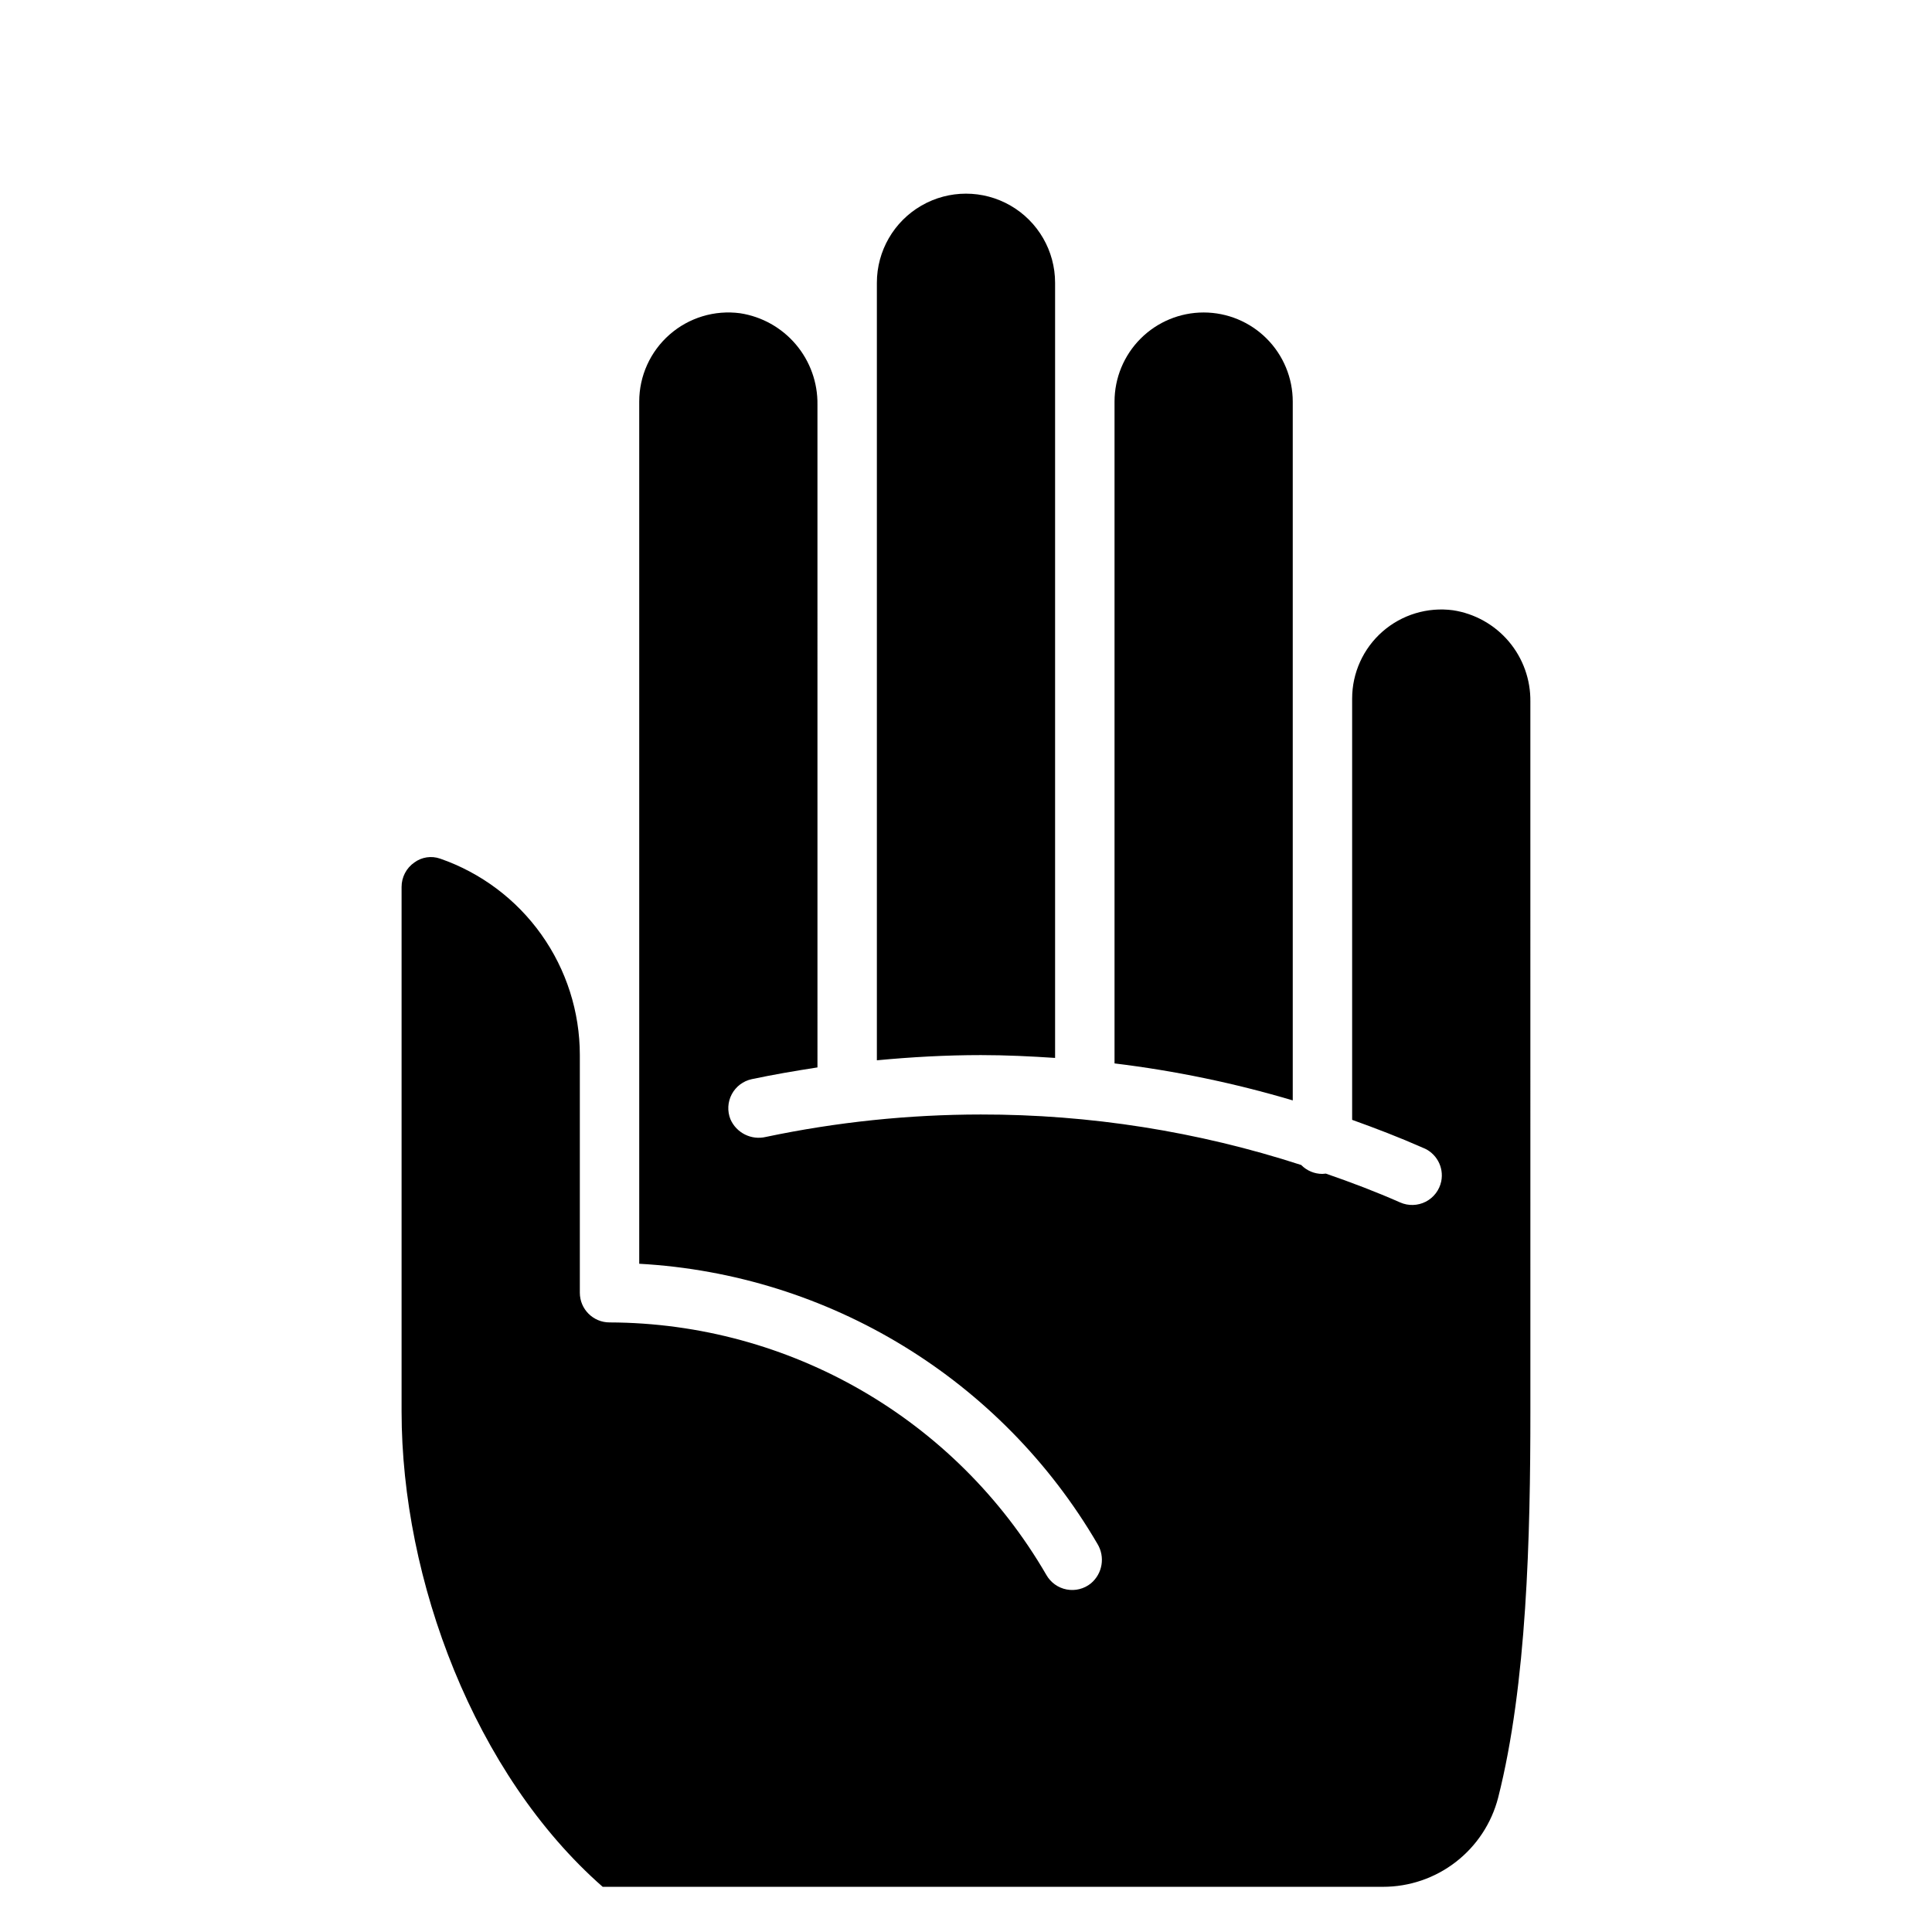
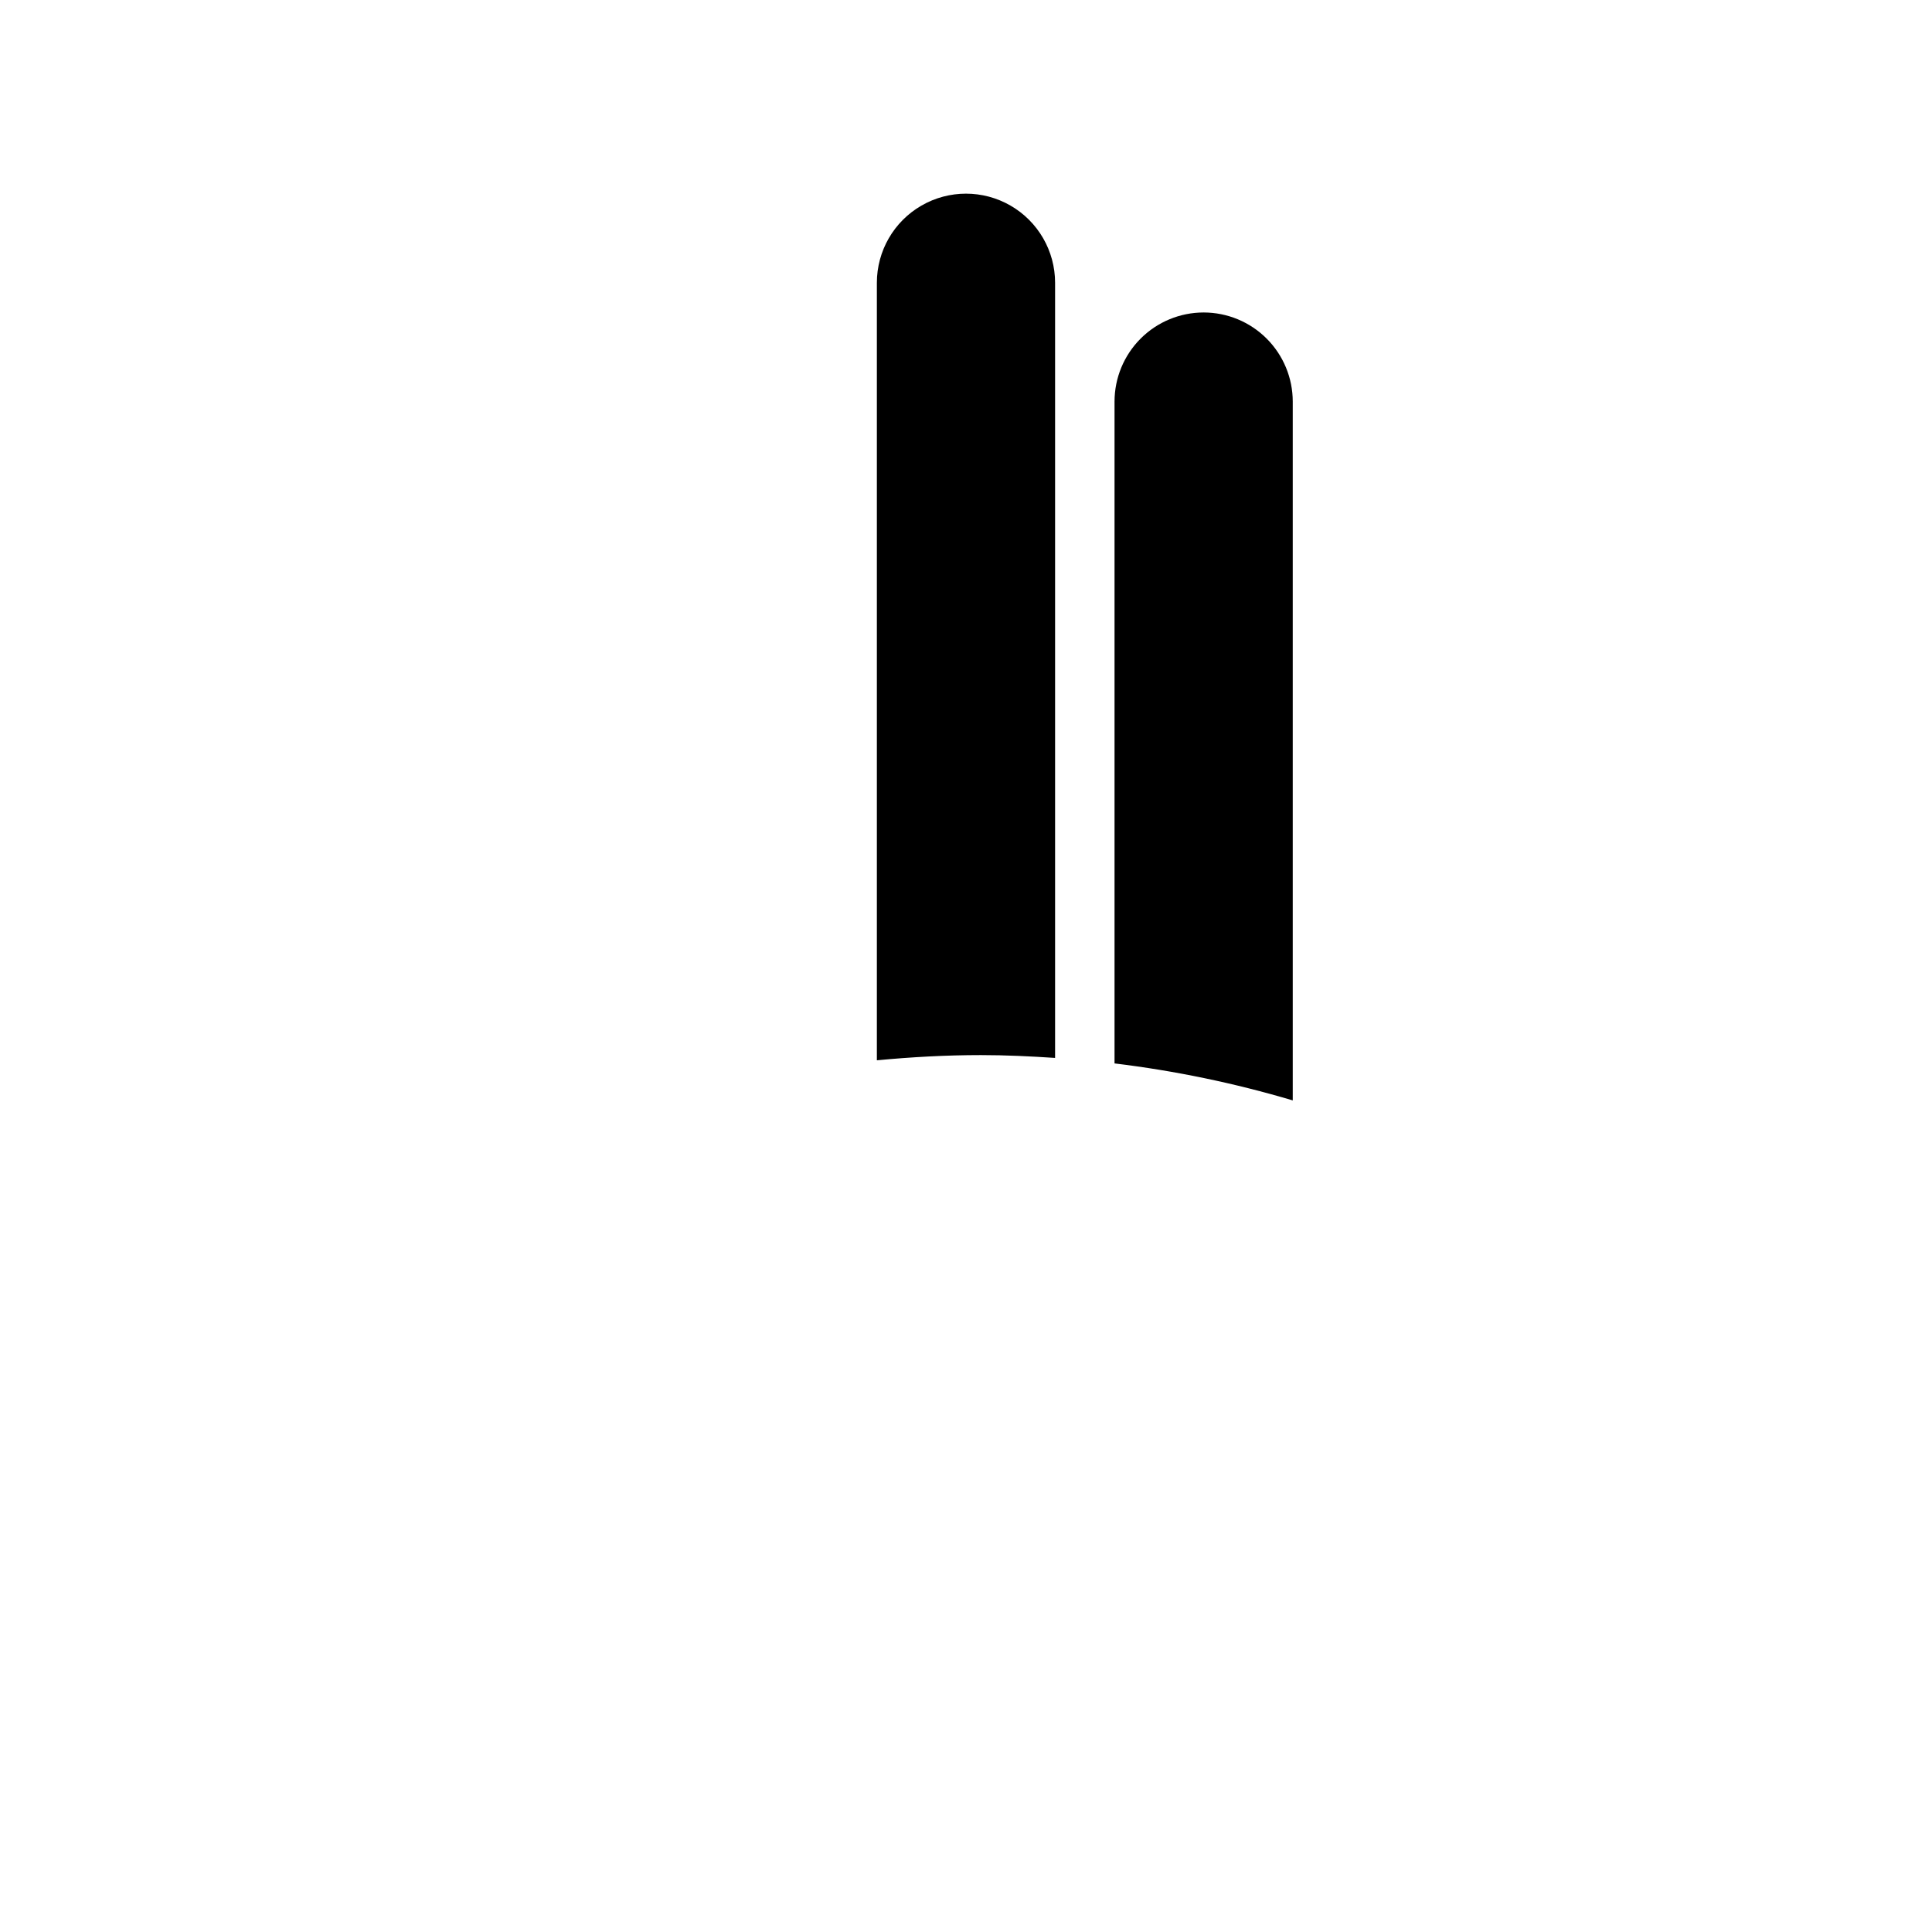
<svg xmlns="http://www.w3.org/2000/svg" fill="#000000" width="800px" height="800px" version="1.1" viewBox="144 144 512 512">
  <g>
    <path d="m423.61 424.36v-205.42c0-8.438-4.5-16.234-11.809-20.453-7.305-4.219-16.309-4.219-23.613 0-7.309 4.219-11.809 12.016-11.809 20.453v206.05c9.172-0.867 18.383-1.379 27.551-1.379 6.613 0 13.148 0.316 19.68 0.75z" />
    <path d="m462.98 226.81c-6.266 0-12.273 2.488-16.699 6.918-4.43 4.43-6.918 10.438-6.918 16.699v175.39c15.988 1.938 31.789 5.215 47.23 9.801v-185.19c0-6.262-2.488-12.27-6.918-16.699-4.426-4.43-10.434-6.918-16.695-6.918z" />
-     <path d="m260.62 371.54c-2.301-0.801-4.848-0.418-6.809 1.023-2.129 1.473-3.394 3.902-3.387 6.492v139.02c0 44.633 19.363 96.195 53.293 125.95h206.76c6.992 0.012 13.789-2.301 19.316-6.578 5.531-4.273 9.48-10.27 11.23-17.039 7.637-30.07 8.543-69.43 8.543-102.34l-0.004-188.1c0.086-5.836-1.941-11.508-5.711-15.965s-9.023-7.398-14.797-8.281c-6.746-0.895-13.551 1.164-18.672 5.648-5.121 4.488-8.055 10.965-8.051 17.77v111.63c6.258 2.242 12.516 4.644 18.656 7.359 3.625 1.355 5.727 5.141 4.957 8.934-0.484 2.328-1.996 4.316-4.113 5.402-2.117 1.082-4.613 1.152-6.789 0.188-6.414-2.832-12.949-5.312-19.68-7.637l-0.906 0.078c-2.117 0.004-4.144-0.848-5.625-2.359-27.422-8.902-56.074-13.418-84.902-13.383-19.137 0.012-38.223 2-56.953 5.941-3.856 0.926-7.82-1.051-9.406-4.684-0.863-2.156-0.73-4.582 0.359-6.633 1.094-2.047 3.035-3.512 5.309-3.992 5.746-1.219 11.57-2.203 17.398-3.109l-0.004-175.62c0.09-5.836-1.941-11.508-5.711-15.965s-9.023-7.398-14.793-8.281c-6.75-0.898-13.555 1.16-18.676 5.648-5.117 4.484-8.055 10.961-8.051 17.77v228.48c50.375 2.781 95.988 30.668 121.43 74.234 2.086 3.438 1.352 7.887-1.73 10.469-1.801 1.457-4.152 2.051-6.426 1.617-2.273-0.43-4.242-1.844-5.383-3.859-23.953-41.293-68.023-66.766-115.76-66.914-4.348 0-7.871-3.523-7.871-7.871v-62.977c0-11.449-3.562-22.621-10.203-31.953-6.637-9.332-16.016-16.363-26.836-20.117z" />
  </g>
</svg>